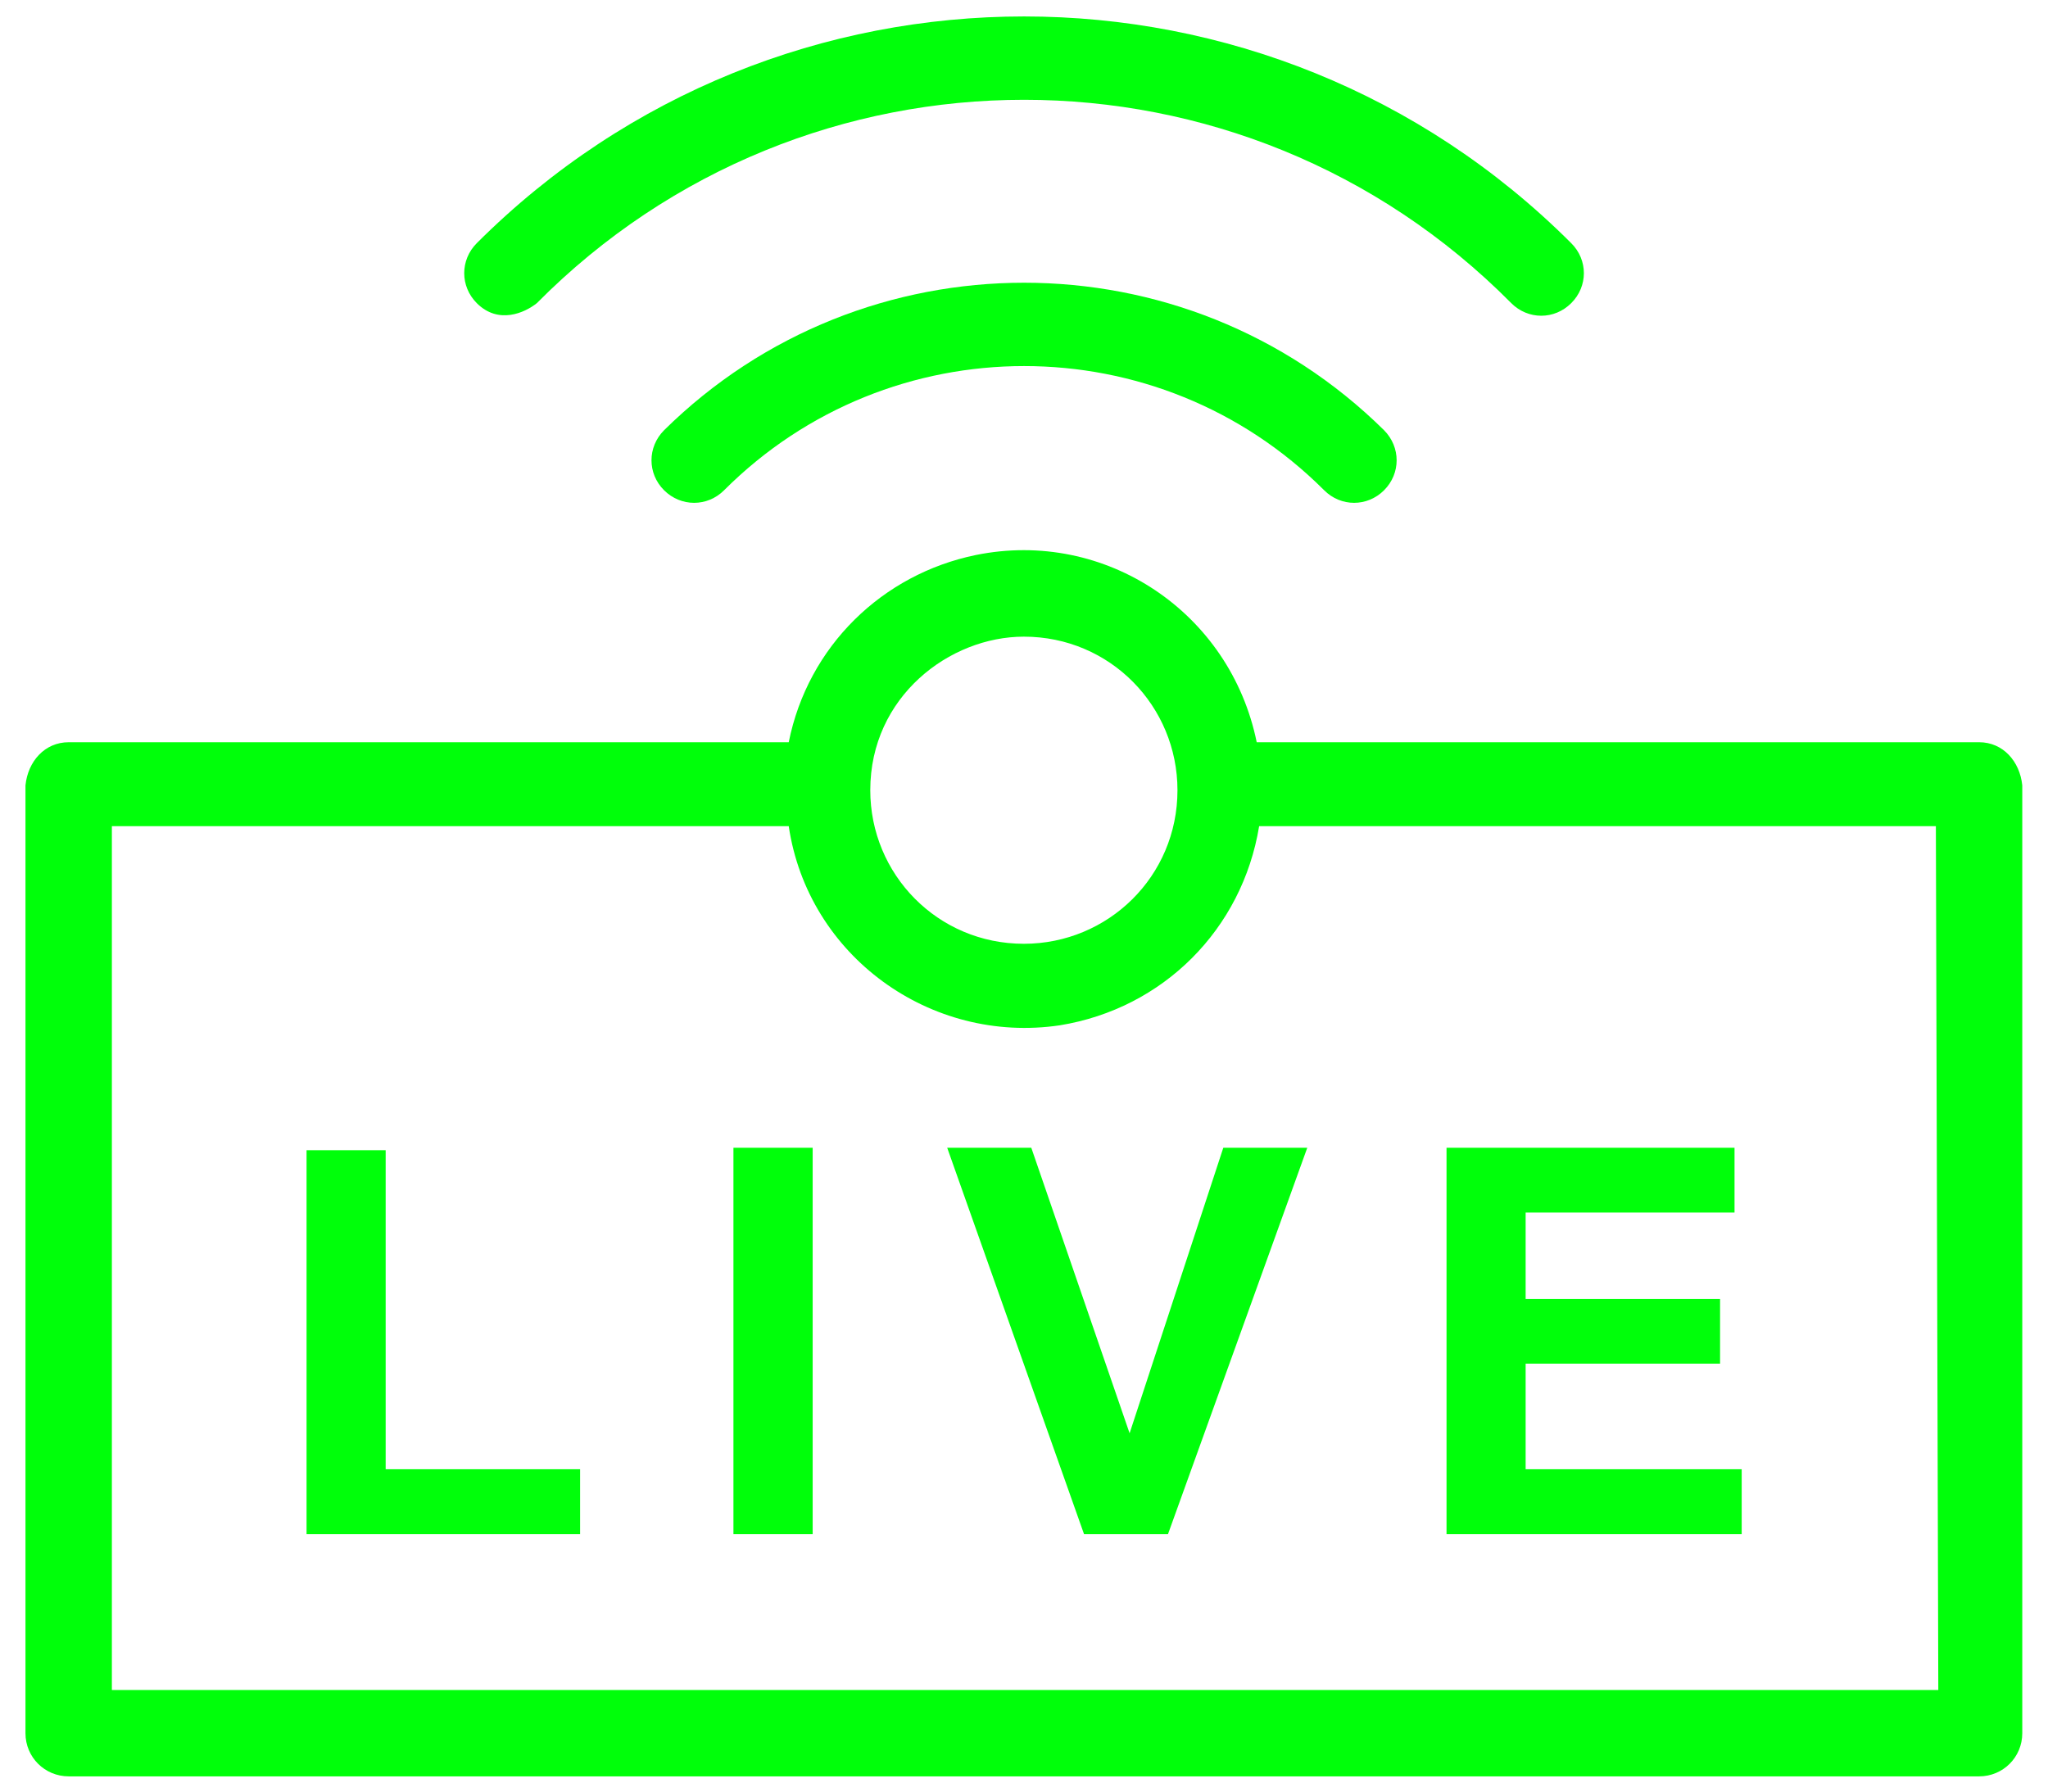
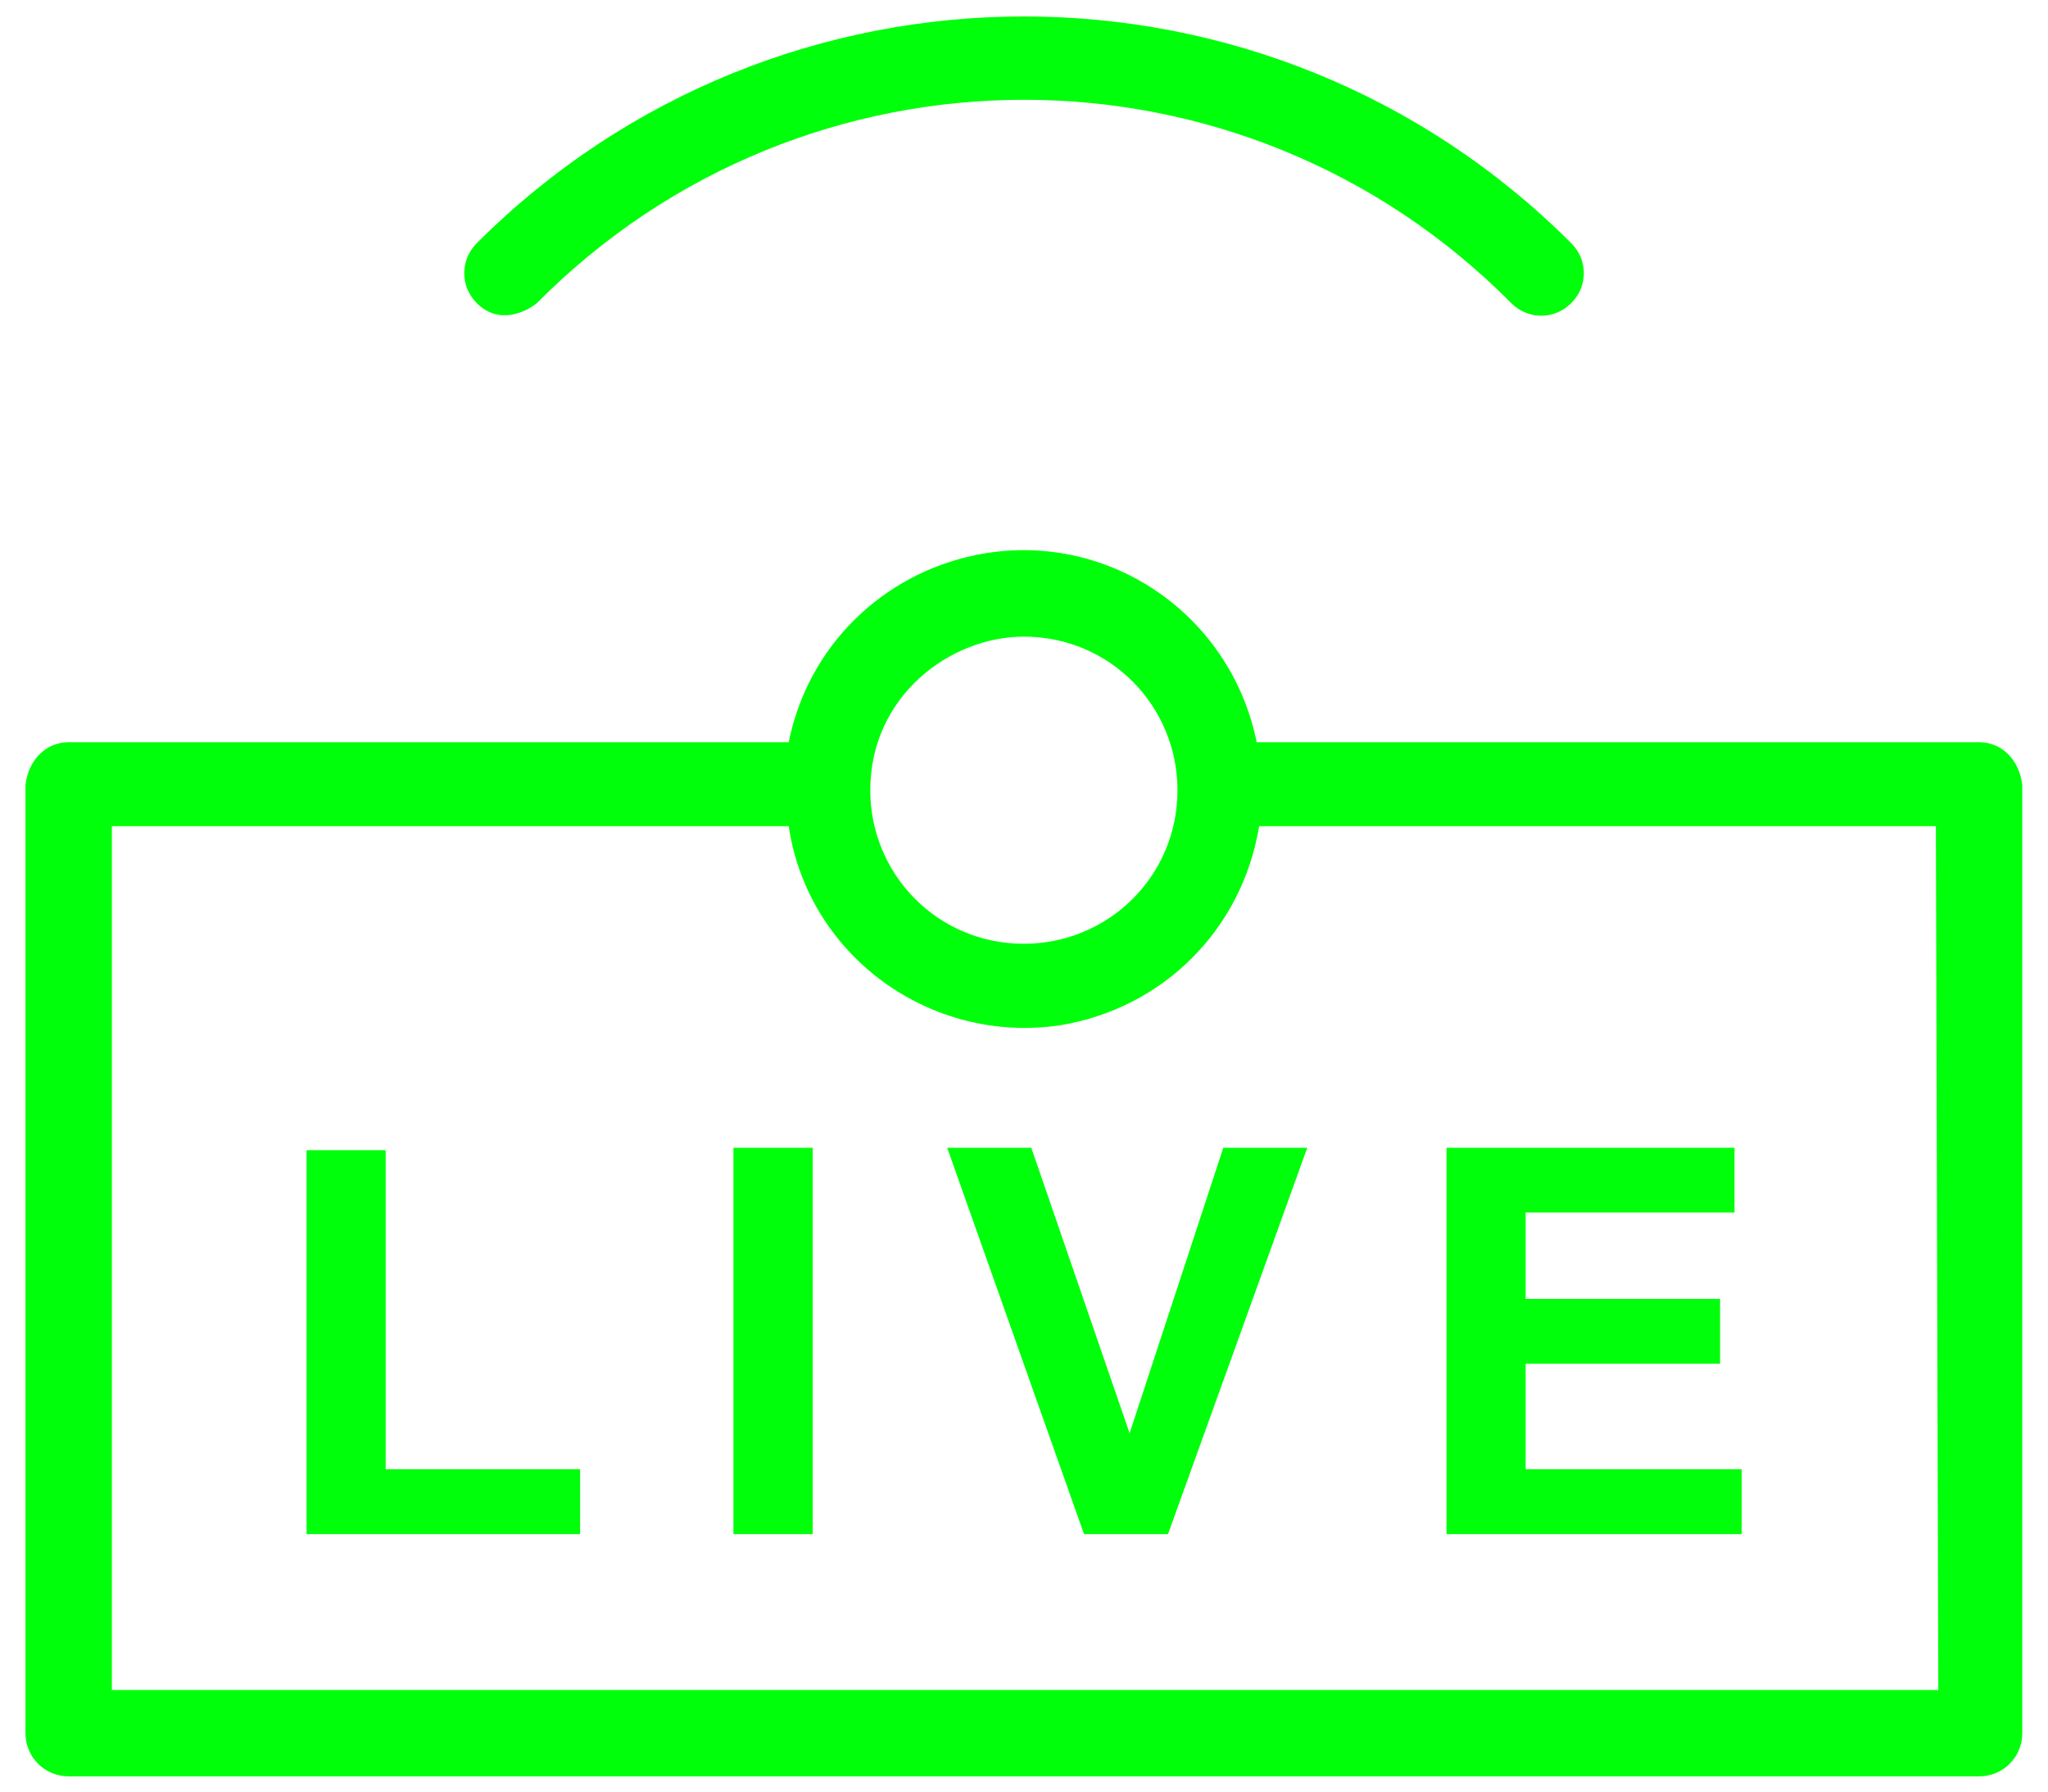
<svg xmlns="http://www.w3.org/2000/svg" width="16" height="14" viewBox="0 0 16 14" fill="none">
  <path d="M15.462 5.8H9.818C9.612 4.787 8.637 4.131 7.624 4.337C6.893 4.487 6.312 5.05 6.162 5.8H0.537C0.349 5.8 0.218 5.95 0.199 6.137V13.544C0.199 13.731 0.349 13.881 0.537 13.881H15.462C15.649 13.881 15.799 13.731 15.799 13.544V6.137C15.78 5.95 15.649 5.8 15.462 5.8ZM7.999 4.975C8.674 4.975 9.199 5.519 9.199 6.175C9.199 6.85 8.655 7.375 7.999 7.375C7.324 7.375 6.799 6.831 6.799 6.175C6.799 5.444 7.418 4.975 7.999 4.975ZM15.143 13.206H0.874V6.456H6.162C6.312 7.469 7.268 8.162 8.28 8.012C9.087 7.881 9.705 7.262 9.837 6.456H15.124L15.143 13.206Z" fill="#00FF0A" />
  <path d="M3.013 8.988H2.395V11.988H4.532V11.481H3.013V8.988Z" fill="#00FF0A" />
  <path d="M5.73 8.969H6.349V11.988H5.73V8.969Z" fill="#00FF0A" />
  <path d="M8.825 11.2L8.057 8.969H7.4L8.469 11.988H9.125L10.213 8.969H9.557L8.825 11.2Z" fill="#00FF0A" />
  <path d="M13.607 11.481H11.919V10.656H13.438V10.15H11.919V9.475H13.551V8.969H11.301V11.988H13.607V11.481Z" fill="#00FF0A" />
-   <path d="M5.188 3.362C5.057 3.494 5.057 3.7 5.188 3.831C5.32 3.962 5.526 3.962 5.657 3.831C6.951 2.537 9.051 2.537 10.345 3.831C10.476 3.962 10.682 3.962 10.813 3.831C10.944 3.7 10.944 3.494 10.813 3.362C9.257 1.825 6.745 1.825 5.188 3.362Z" fill="#00FF0A" />
  <path d="M4.194 2.369C6.294 0.25 9.707 0.25 11.807 2.369C11.938 2.5 12.144 2.5 12.275 2.369C12.407 2.238 12.407 2.031 12.275 1.9C9.913 -0.462 6.088 -0.462 3.725 1.9C3.594 2.031 3.594 2.238 3.725 2.369C3.894 2.538 4.1 2.444 4.194 2.369Z" fill="#00FF0A" />
</svg>